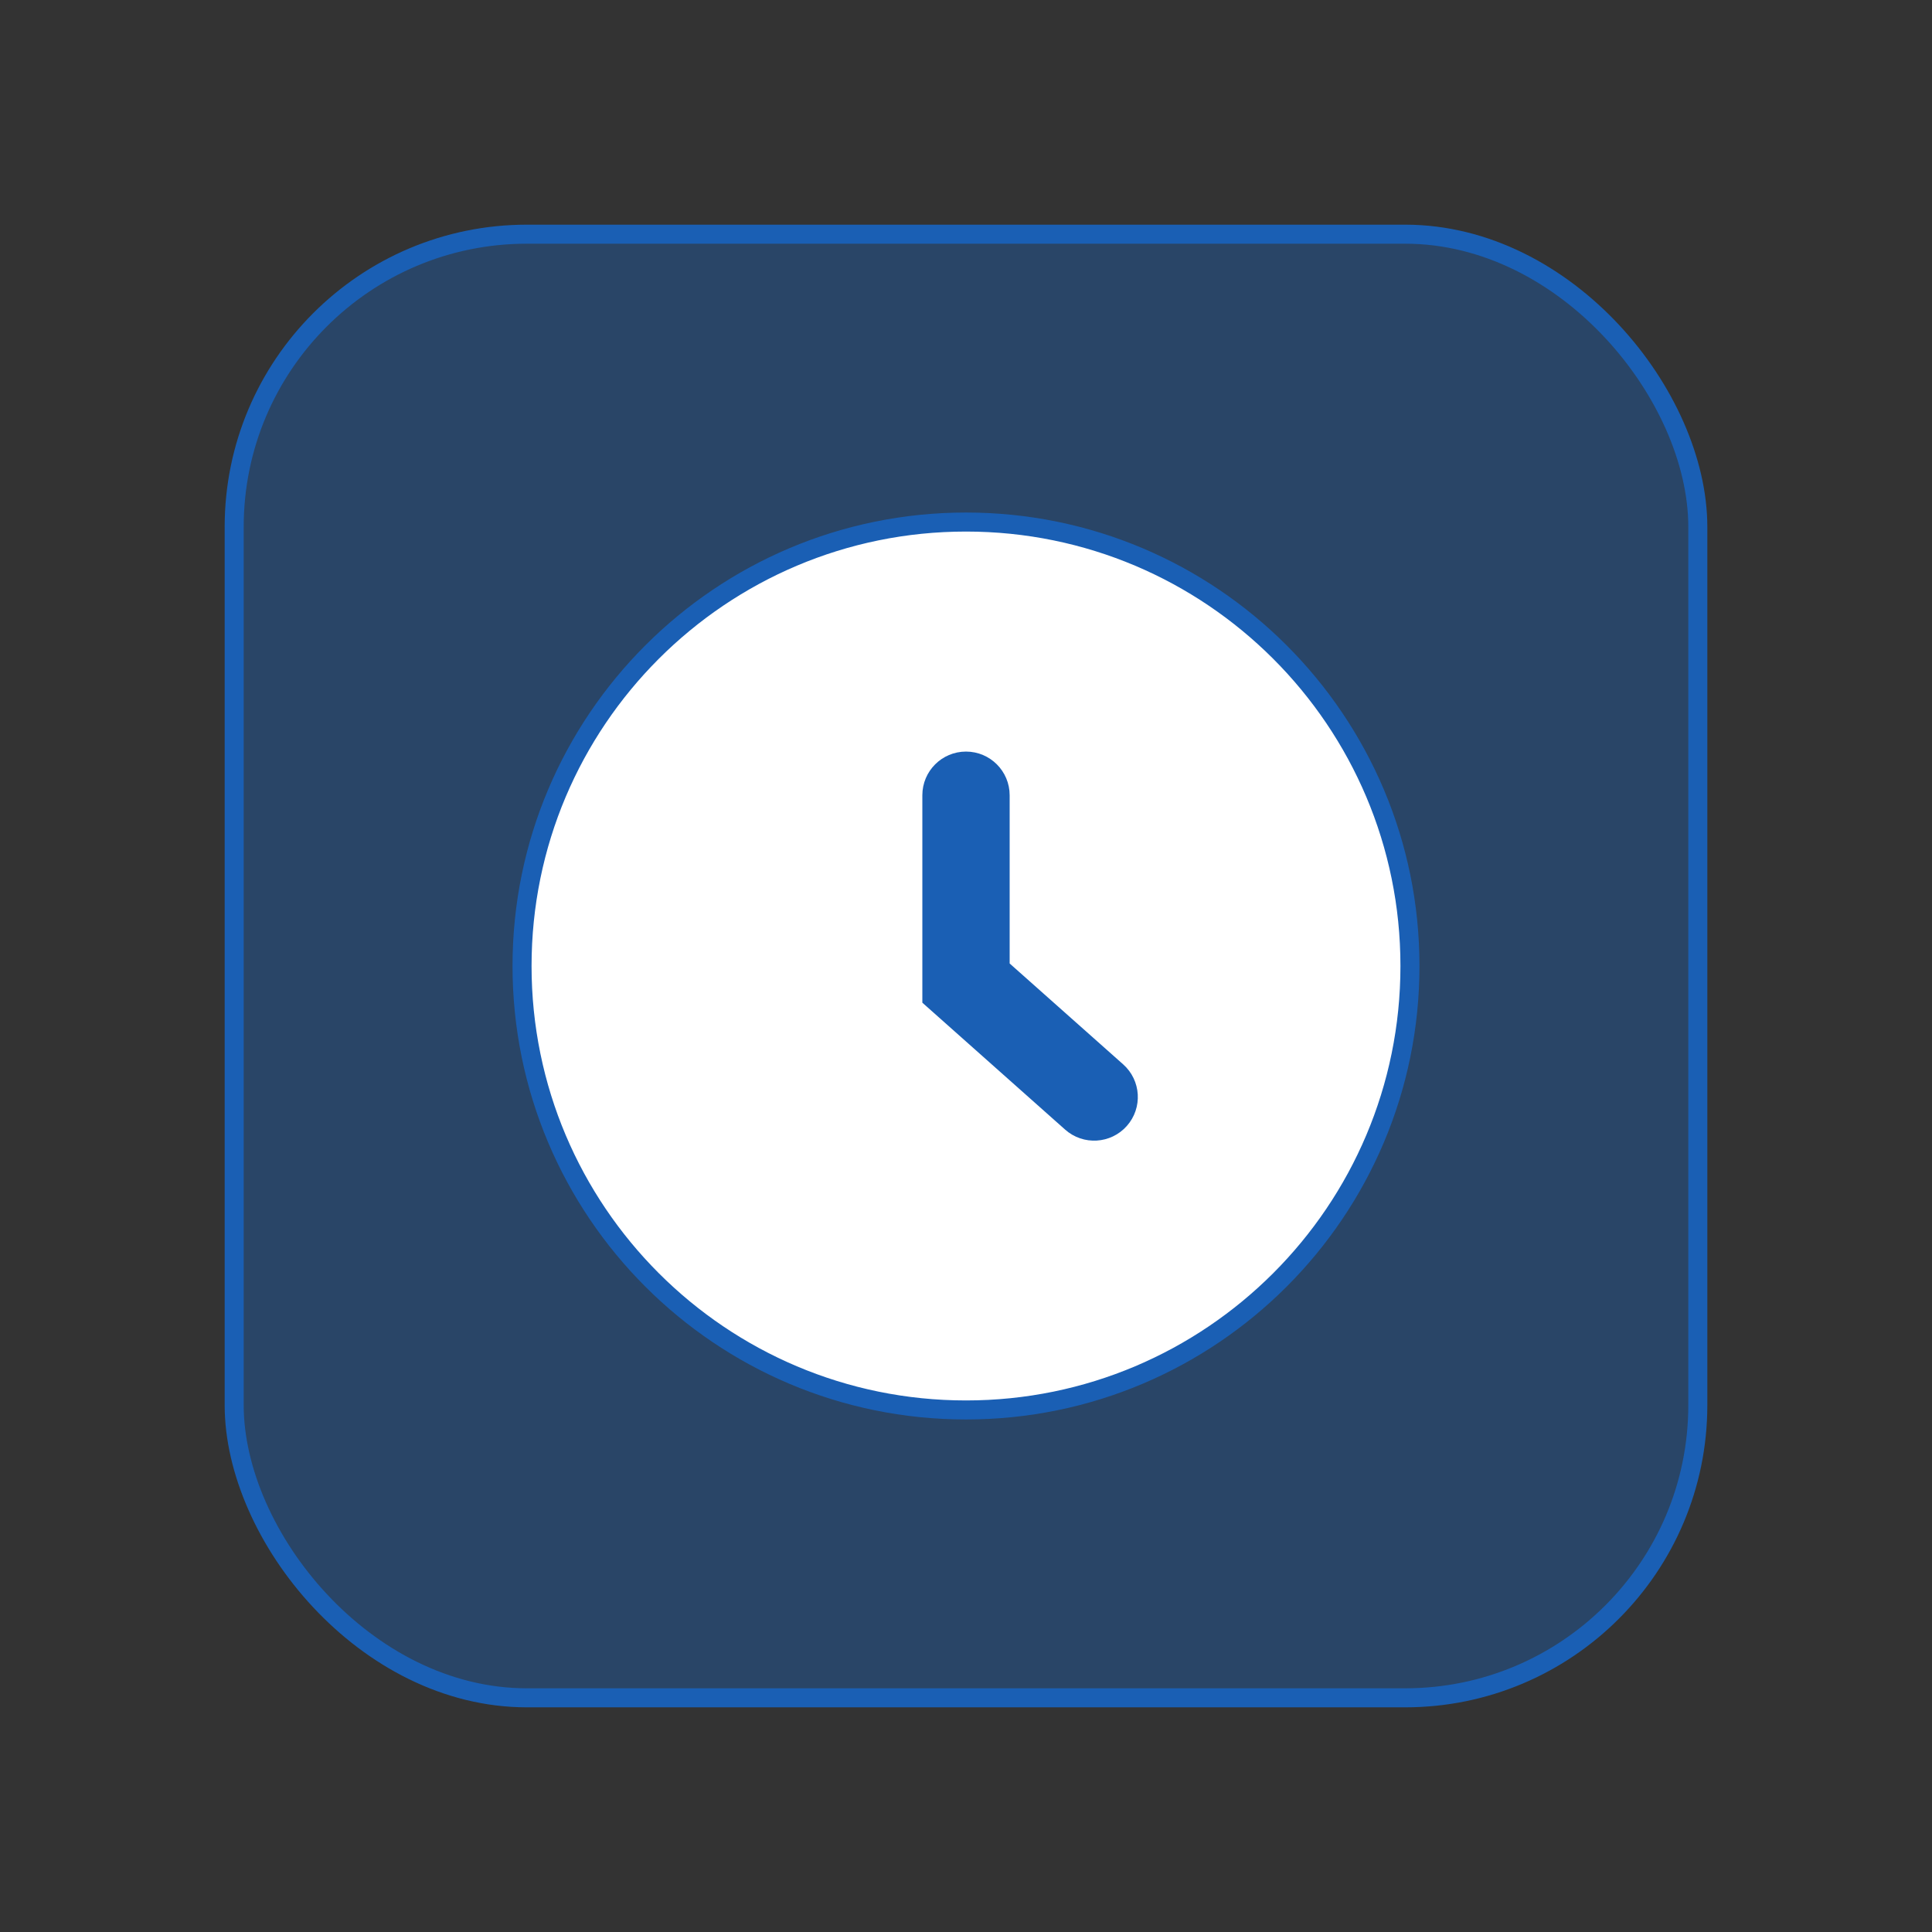
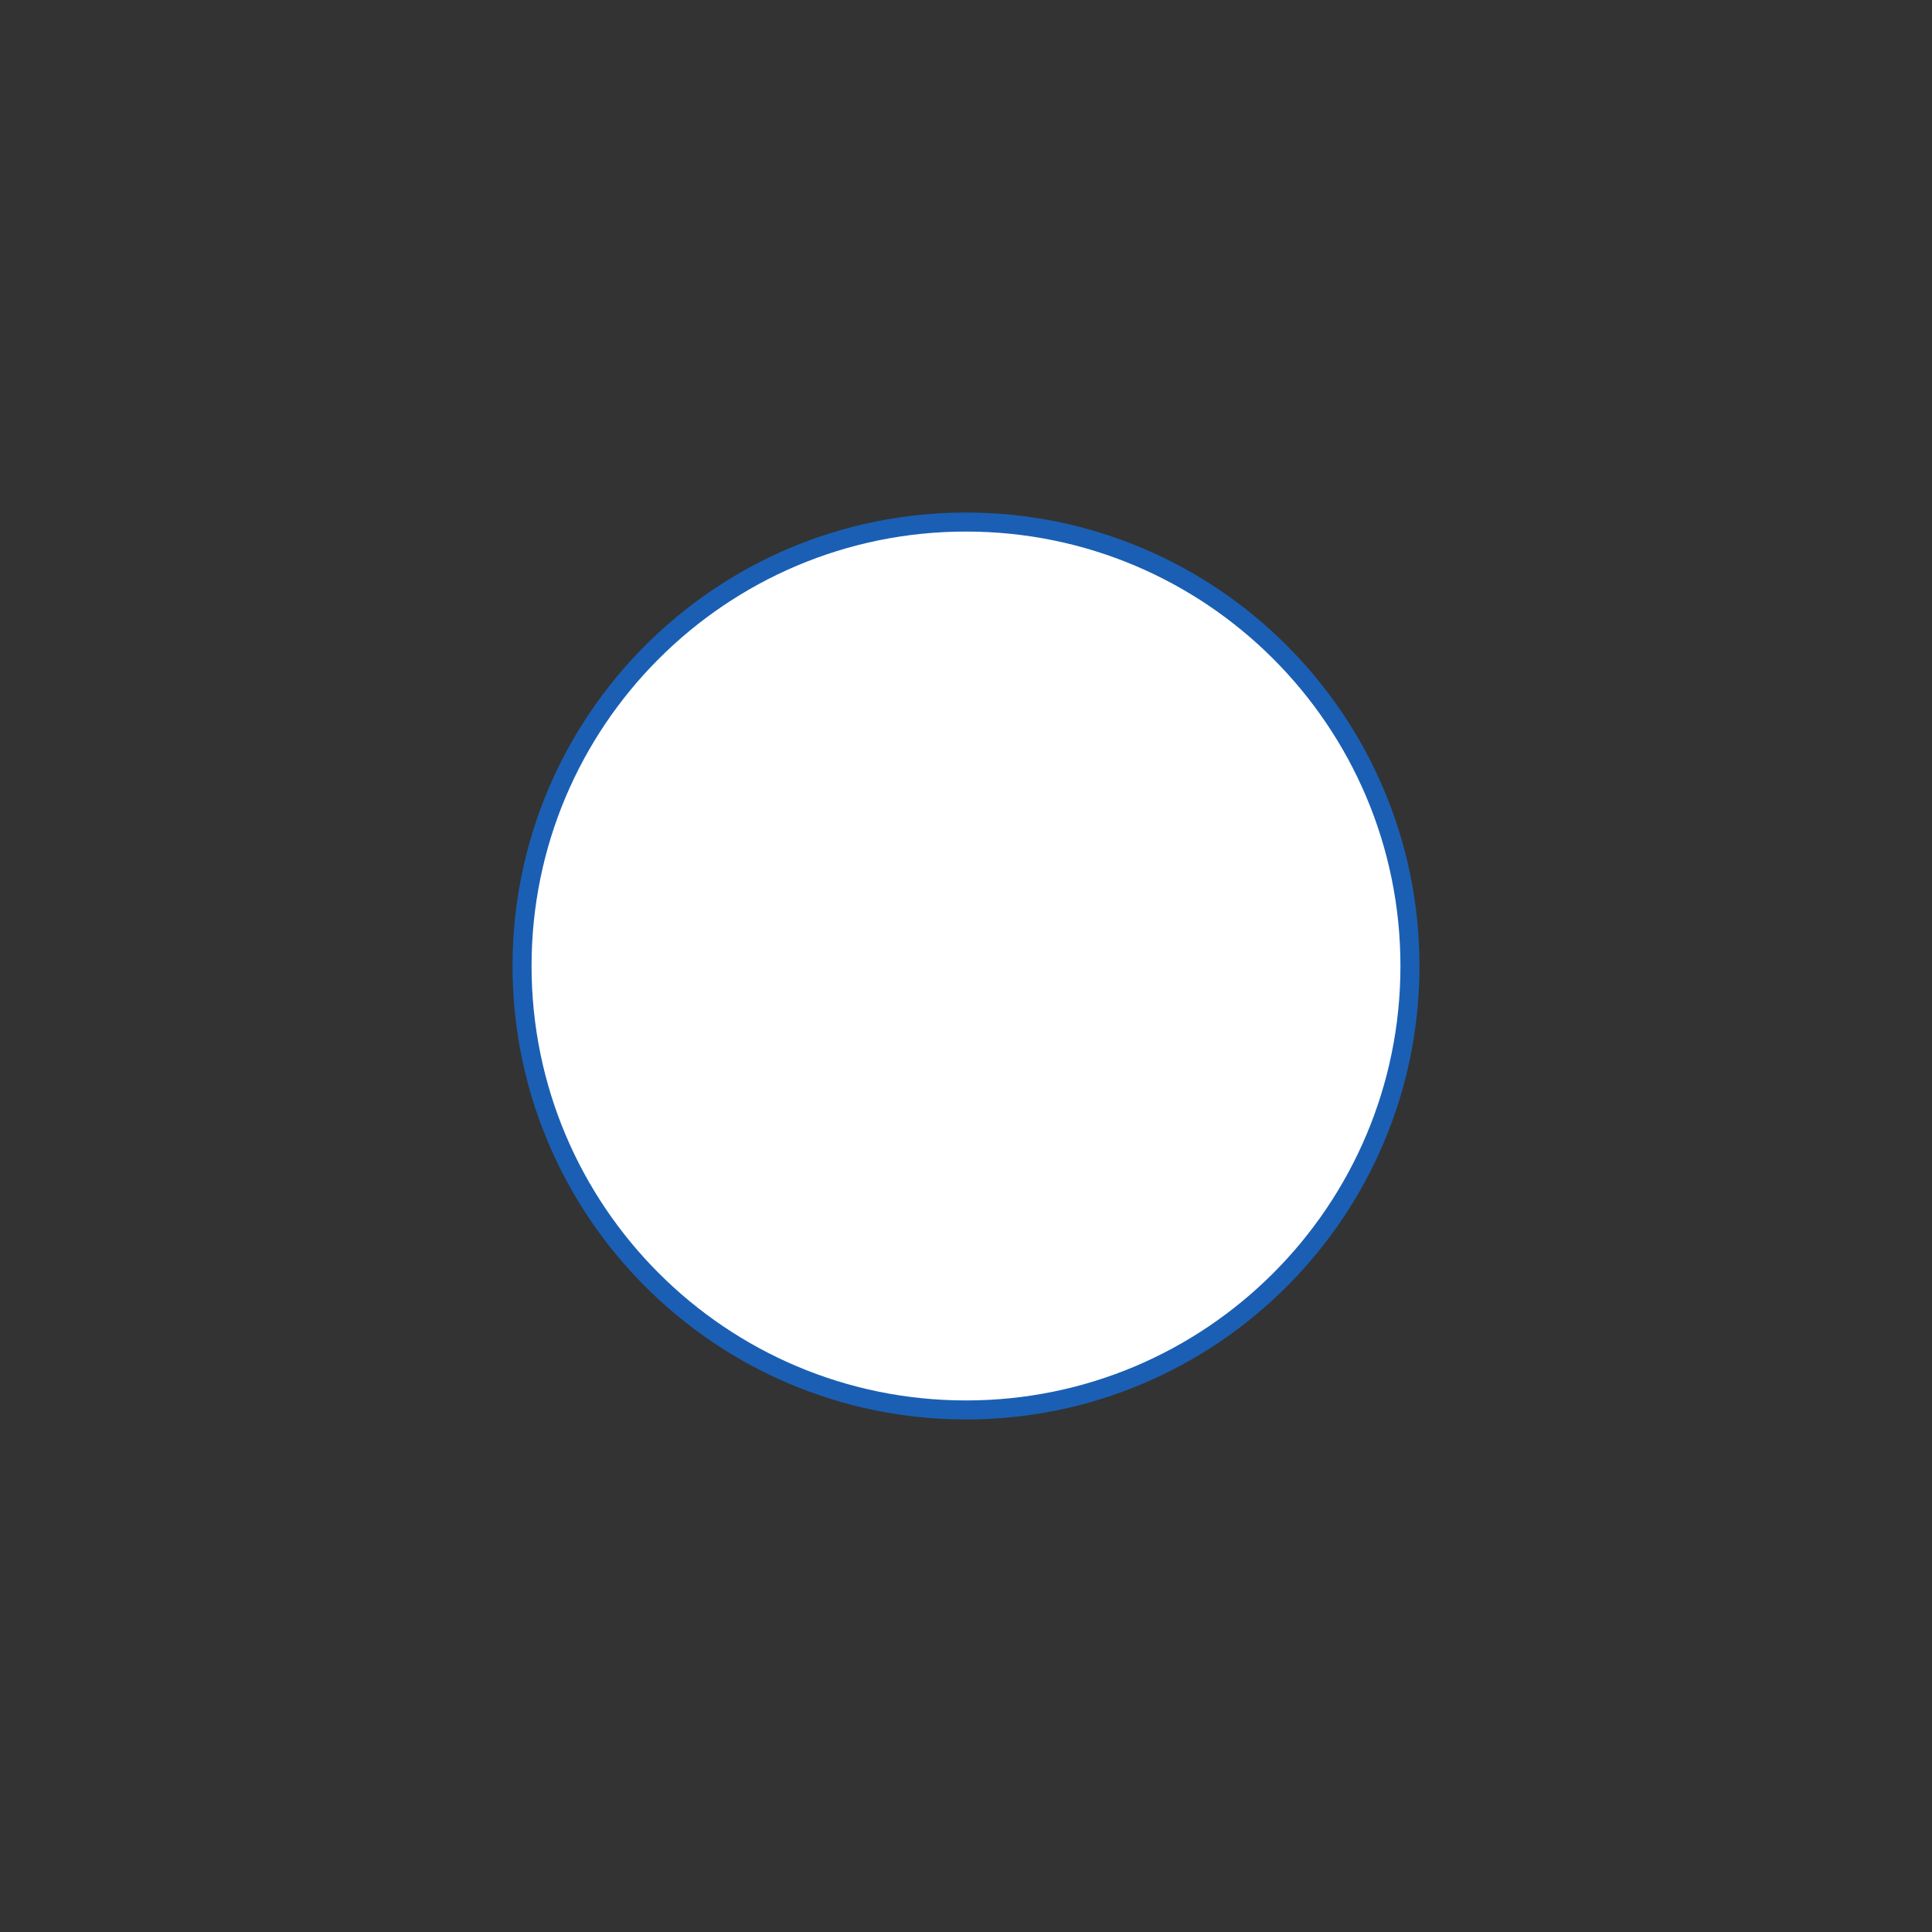
<svg xmlns="http://www.w3.org/2000/svg" width="800px" height="800px" viewBox="-6.4 -6.4 52.80 52.80" fill="none" stroke="#1a5fb4" stroke-width="0.52">
  <rect x="-6.4" y="-6.4" width="52.80" height="52.80" fill="#333333" stroke="none" />
  <g id="SVGRepo_bgCarrier" stroke-width="0" />
  <g id="SVGRepo_tracerCarrier" stroke-linecap="round" stroke-linejoin="round" />
  <g id="SVGRepo_iconCarrier">
-     <rect width="40" height="40" rx="8" fill="#1a5fb4" fill-opacity="0.4" />
    <path d="M20 7.867C13.299 7.867 7.867 13.299 7.867 20C7.867 26.701 13.299 32.133 20 32.133C26.701 32.133 32.133 26.701 32.133 20C32.133 13.299 26.701 7.867 20 7.867Z" fill="white" />
-     <path d="M20 14.4C20.515 14.4 20.933 14.818 20.933 15.333V20.048L24.122 22.882C24.508 23.225 24.543 23.815 24.2 24.2C23.858 24.585 23.267 24.62 22.882 24.277L19.067 20.886V15.333C19.067 14.818 19.485 14.4 20 14.4Z" fill="#1a5fb4" />
  </g>
</svg>